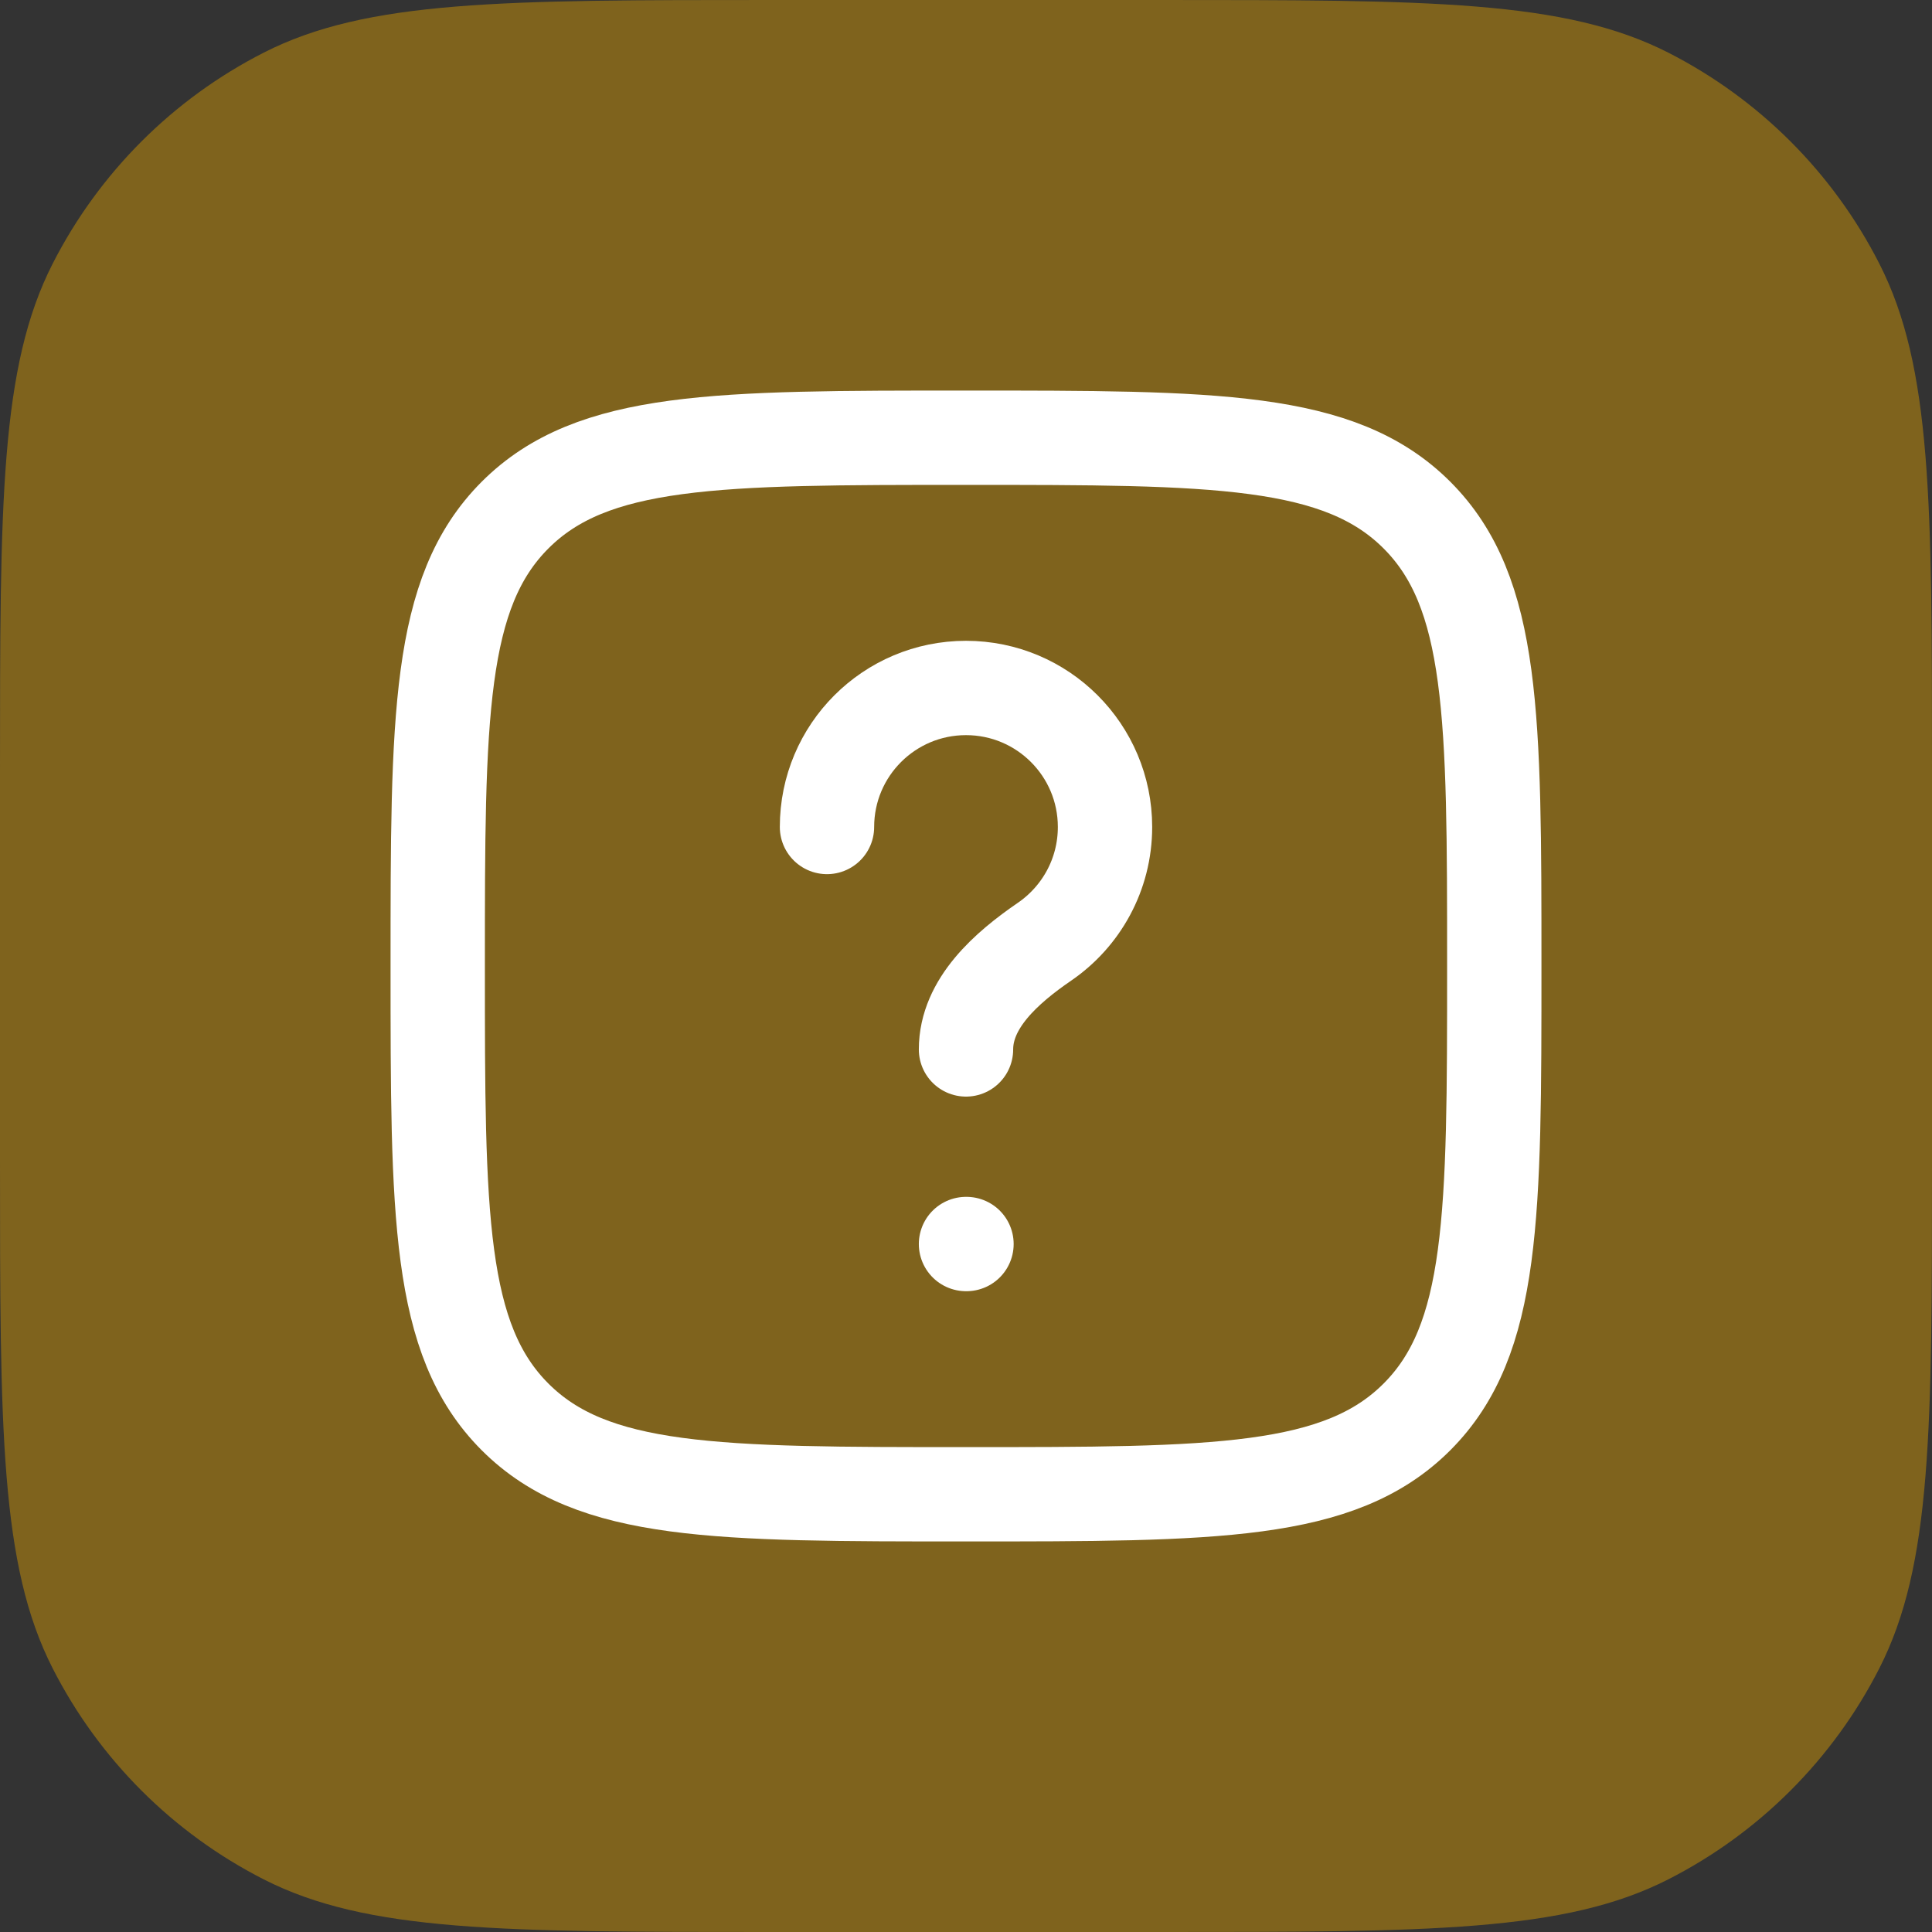
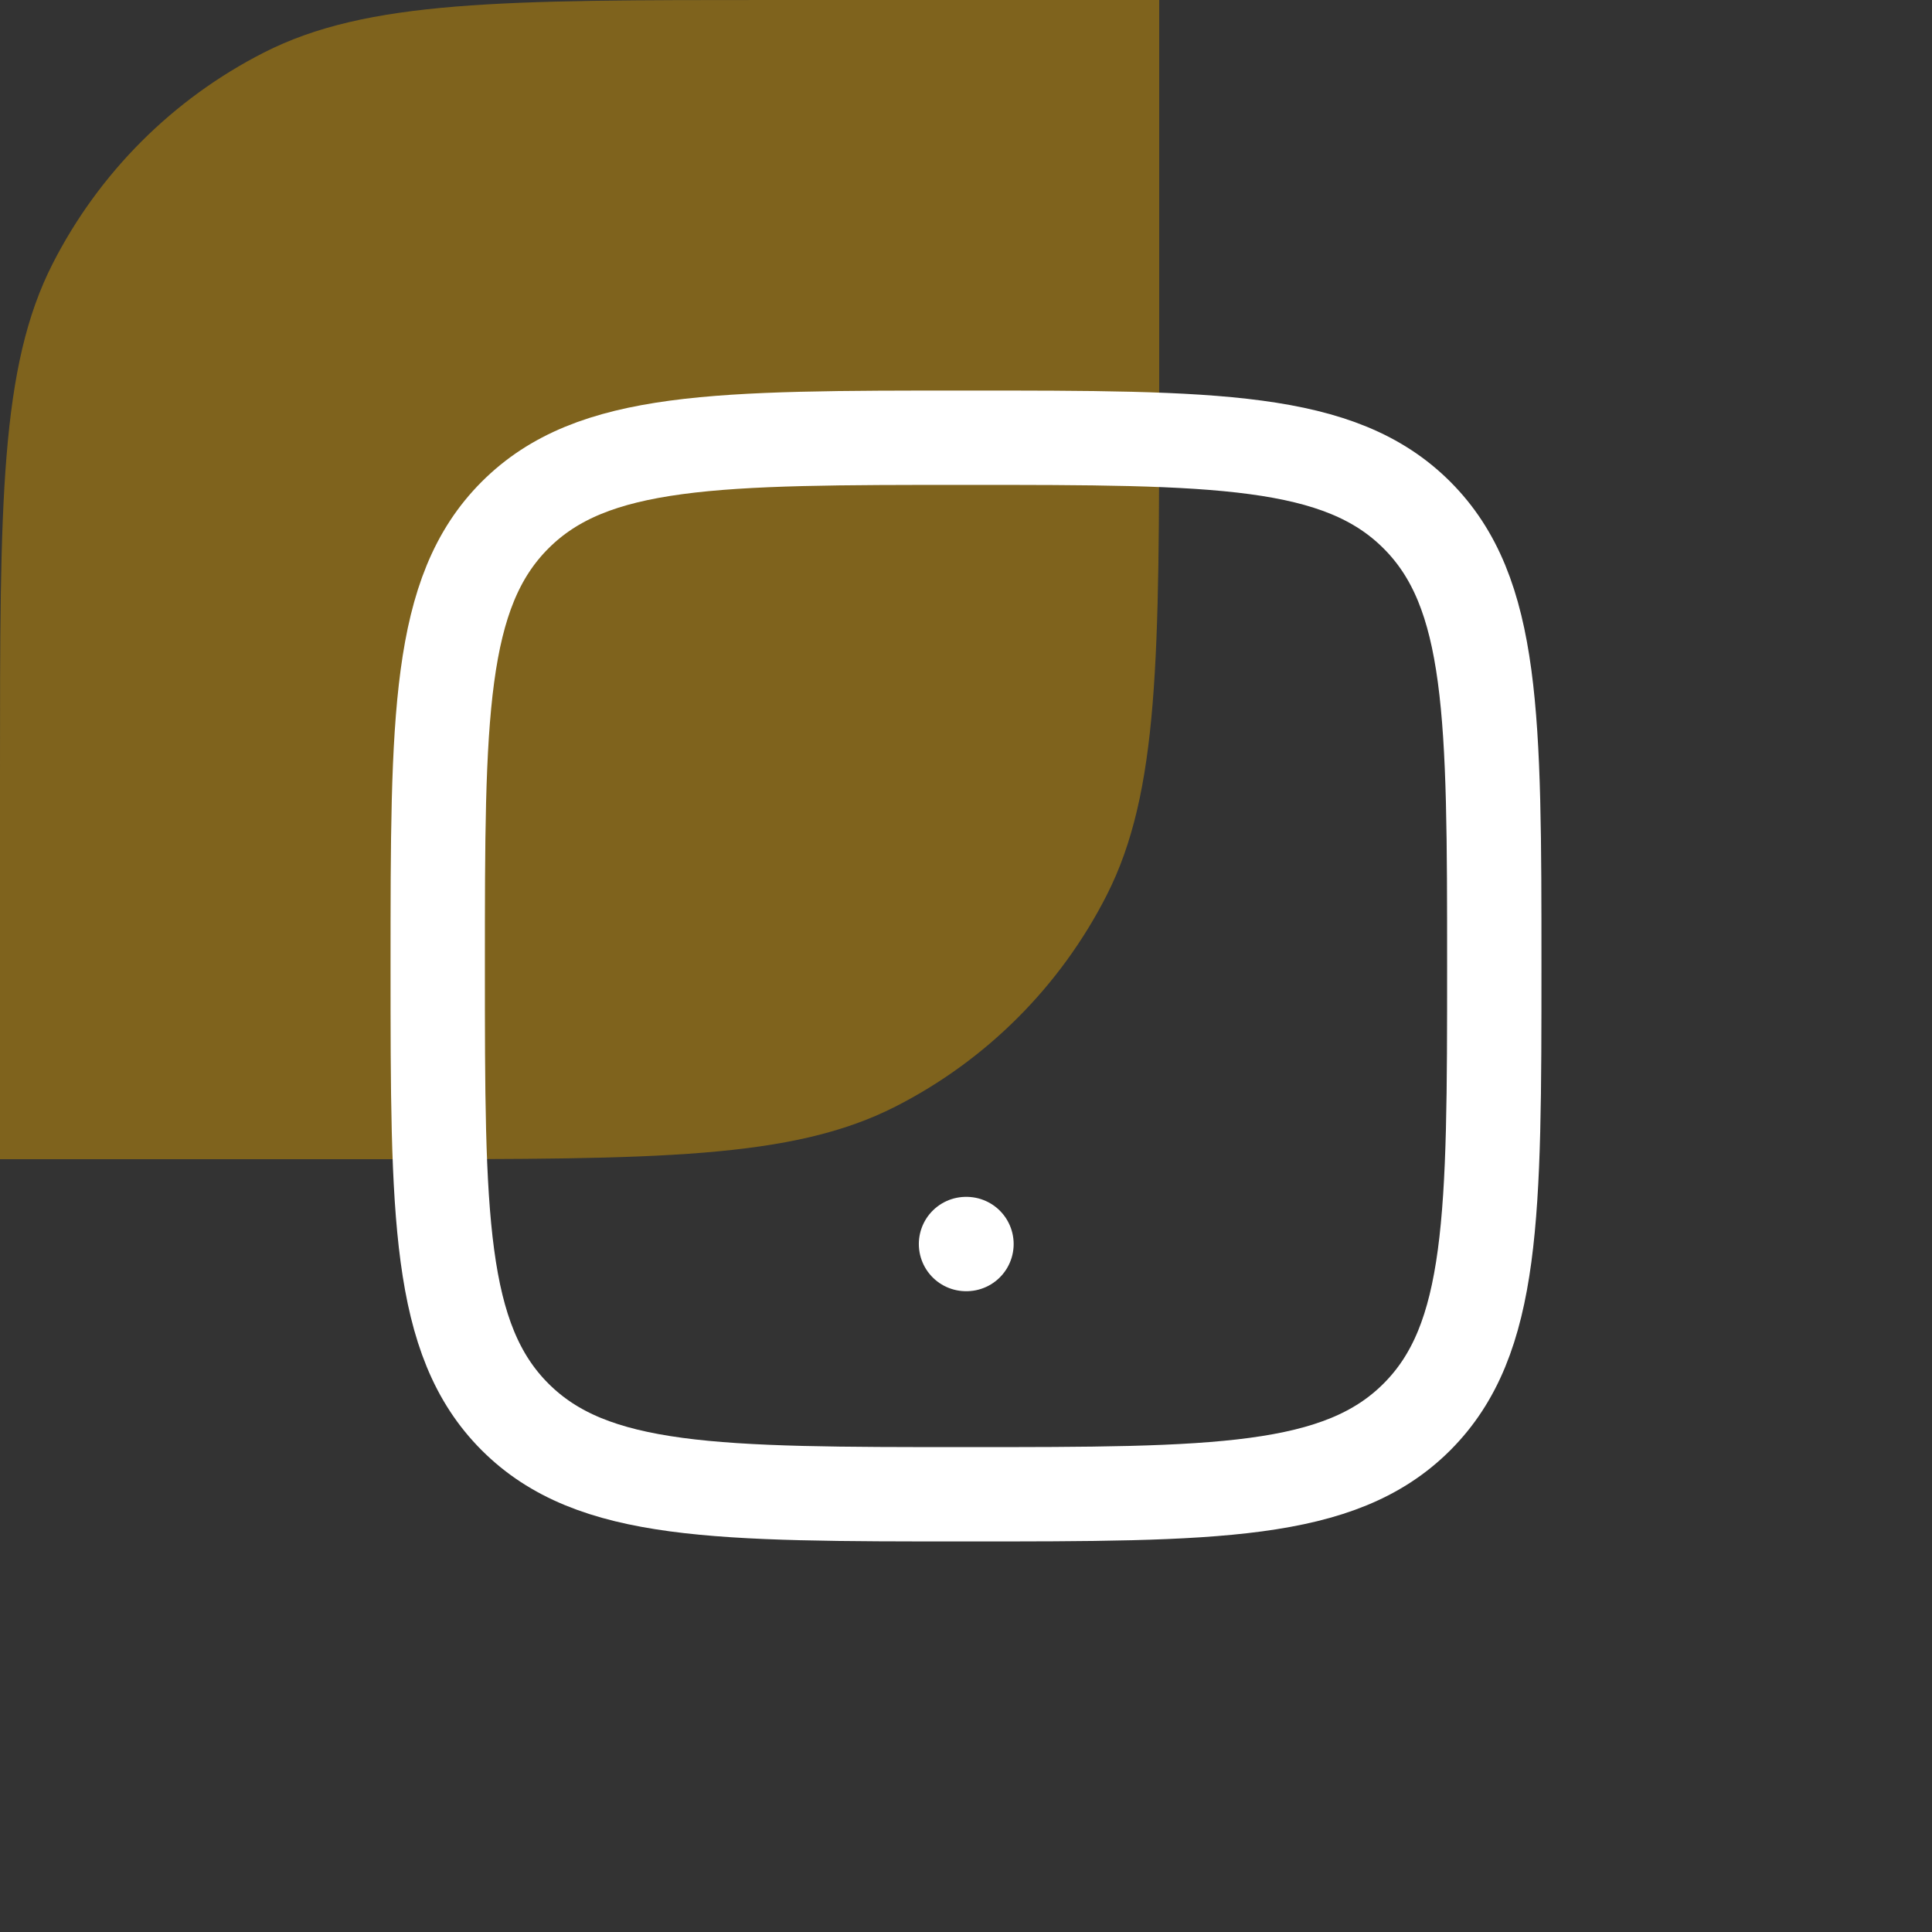
<svg xmlns="http://www.w3.org/2000/svg" id="Calque_1" data-name="Calque 1" viewBox="0 0 512 512">
  <rect x="0" y="0" width="512" height="512" fill="#333333" stroke="none" />
  <defs>
    <style>
      .cls-1 {
        stroke-miterlimit: 21.33;
      }

      .cls-1, .cls-2 {
        fill: none;
        stroke: #fff;
        stroke-width: 25px;
      }

      .cls-2 {
        stroke-linecap: round;
        stroke-linejoin: round;
      }

      .cls-3 {
        fill: #7f631d;
      }
    </style>
  </defs>
-   <path class="cls-3" d="M0,204.8c0-71.69,0-107.53,13.95-134.91,12.27-24.08,31.85-43.67,55.94-55.94C97.27,0,133.11,0,204.8,0h102.4c71.69,0,107.53,0,134.91,13.95,24.08,12.27,43.67,31.85,55.94,55.94,13.95,27.38,13.95,63.22,13.95,134.91v102.4c0,71.69,0,107.53-13.95,134.91-12.27,24.08-31.85,43.67-55.94,55.94-27.38,13.95-63.22,13.95-134.91,13.95h-102.4c-71.69,0-107.53,0-134.91-13.95-24.08-12.27-43.67-31.85-55.94-55.94C0,414.73,0,378.89,0,307.2v-102.4Z" />
+   <path class="cls-3" d="M0,204.8c0-71.69,0-107.53,13.95-134.91,12.27-24.08,31.85-43.67,55.94-55.94C97.27,0,133.11,0,204.8,0h102.4v102.4c0,71.69,0,107.53-13.95,134.91-12.27,24.08-31.85,43.67-55.94,55.94-27.38,13.95-63.22,13.95-134.91,13.95h-102.4c-71.69,0-107.53,0-134.91-13.95-24.08-12.27-43.67-31.85-55.94-55.94C0,414.73,0,378.89,0,307.2v-102.4Z" />
  <g>
    <path class="cls-1" d="M116,256c0-66,0-98.99,20.5-119.5,20.5-20.5,53.5-20.5,119.5-20.5s98.99,0,119.5,20.5c20.5,20.5,20.5,53.5,20.5,119.5s0,98.99-20.5,119.5c-20.5,20.5-53.5,20.5-119.5,20.5s-98.99,0-119.5-20.5c-20.5-20.5-20.5-53.5-20.5-119.5Z" />
-     <path class="cls-2" d="M219.16,219.16c0-20.35,16.49-36.84,36.84-36.84s36.84,16.49,36.84,36.84c0,12.63-6.35,23.77-16.04,30.41-10.07,6.9-20.8,16.33-20.8,28.54" />
    <path class="cls-2" d="M256,329.68h.13" />
  </g>
</svg>